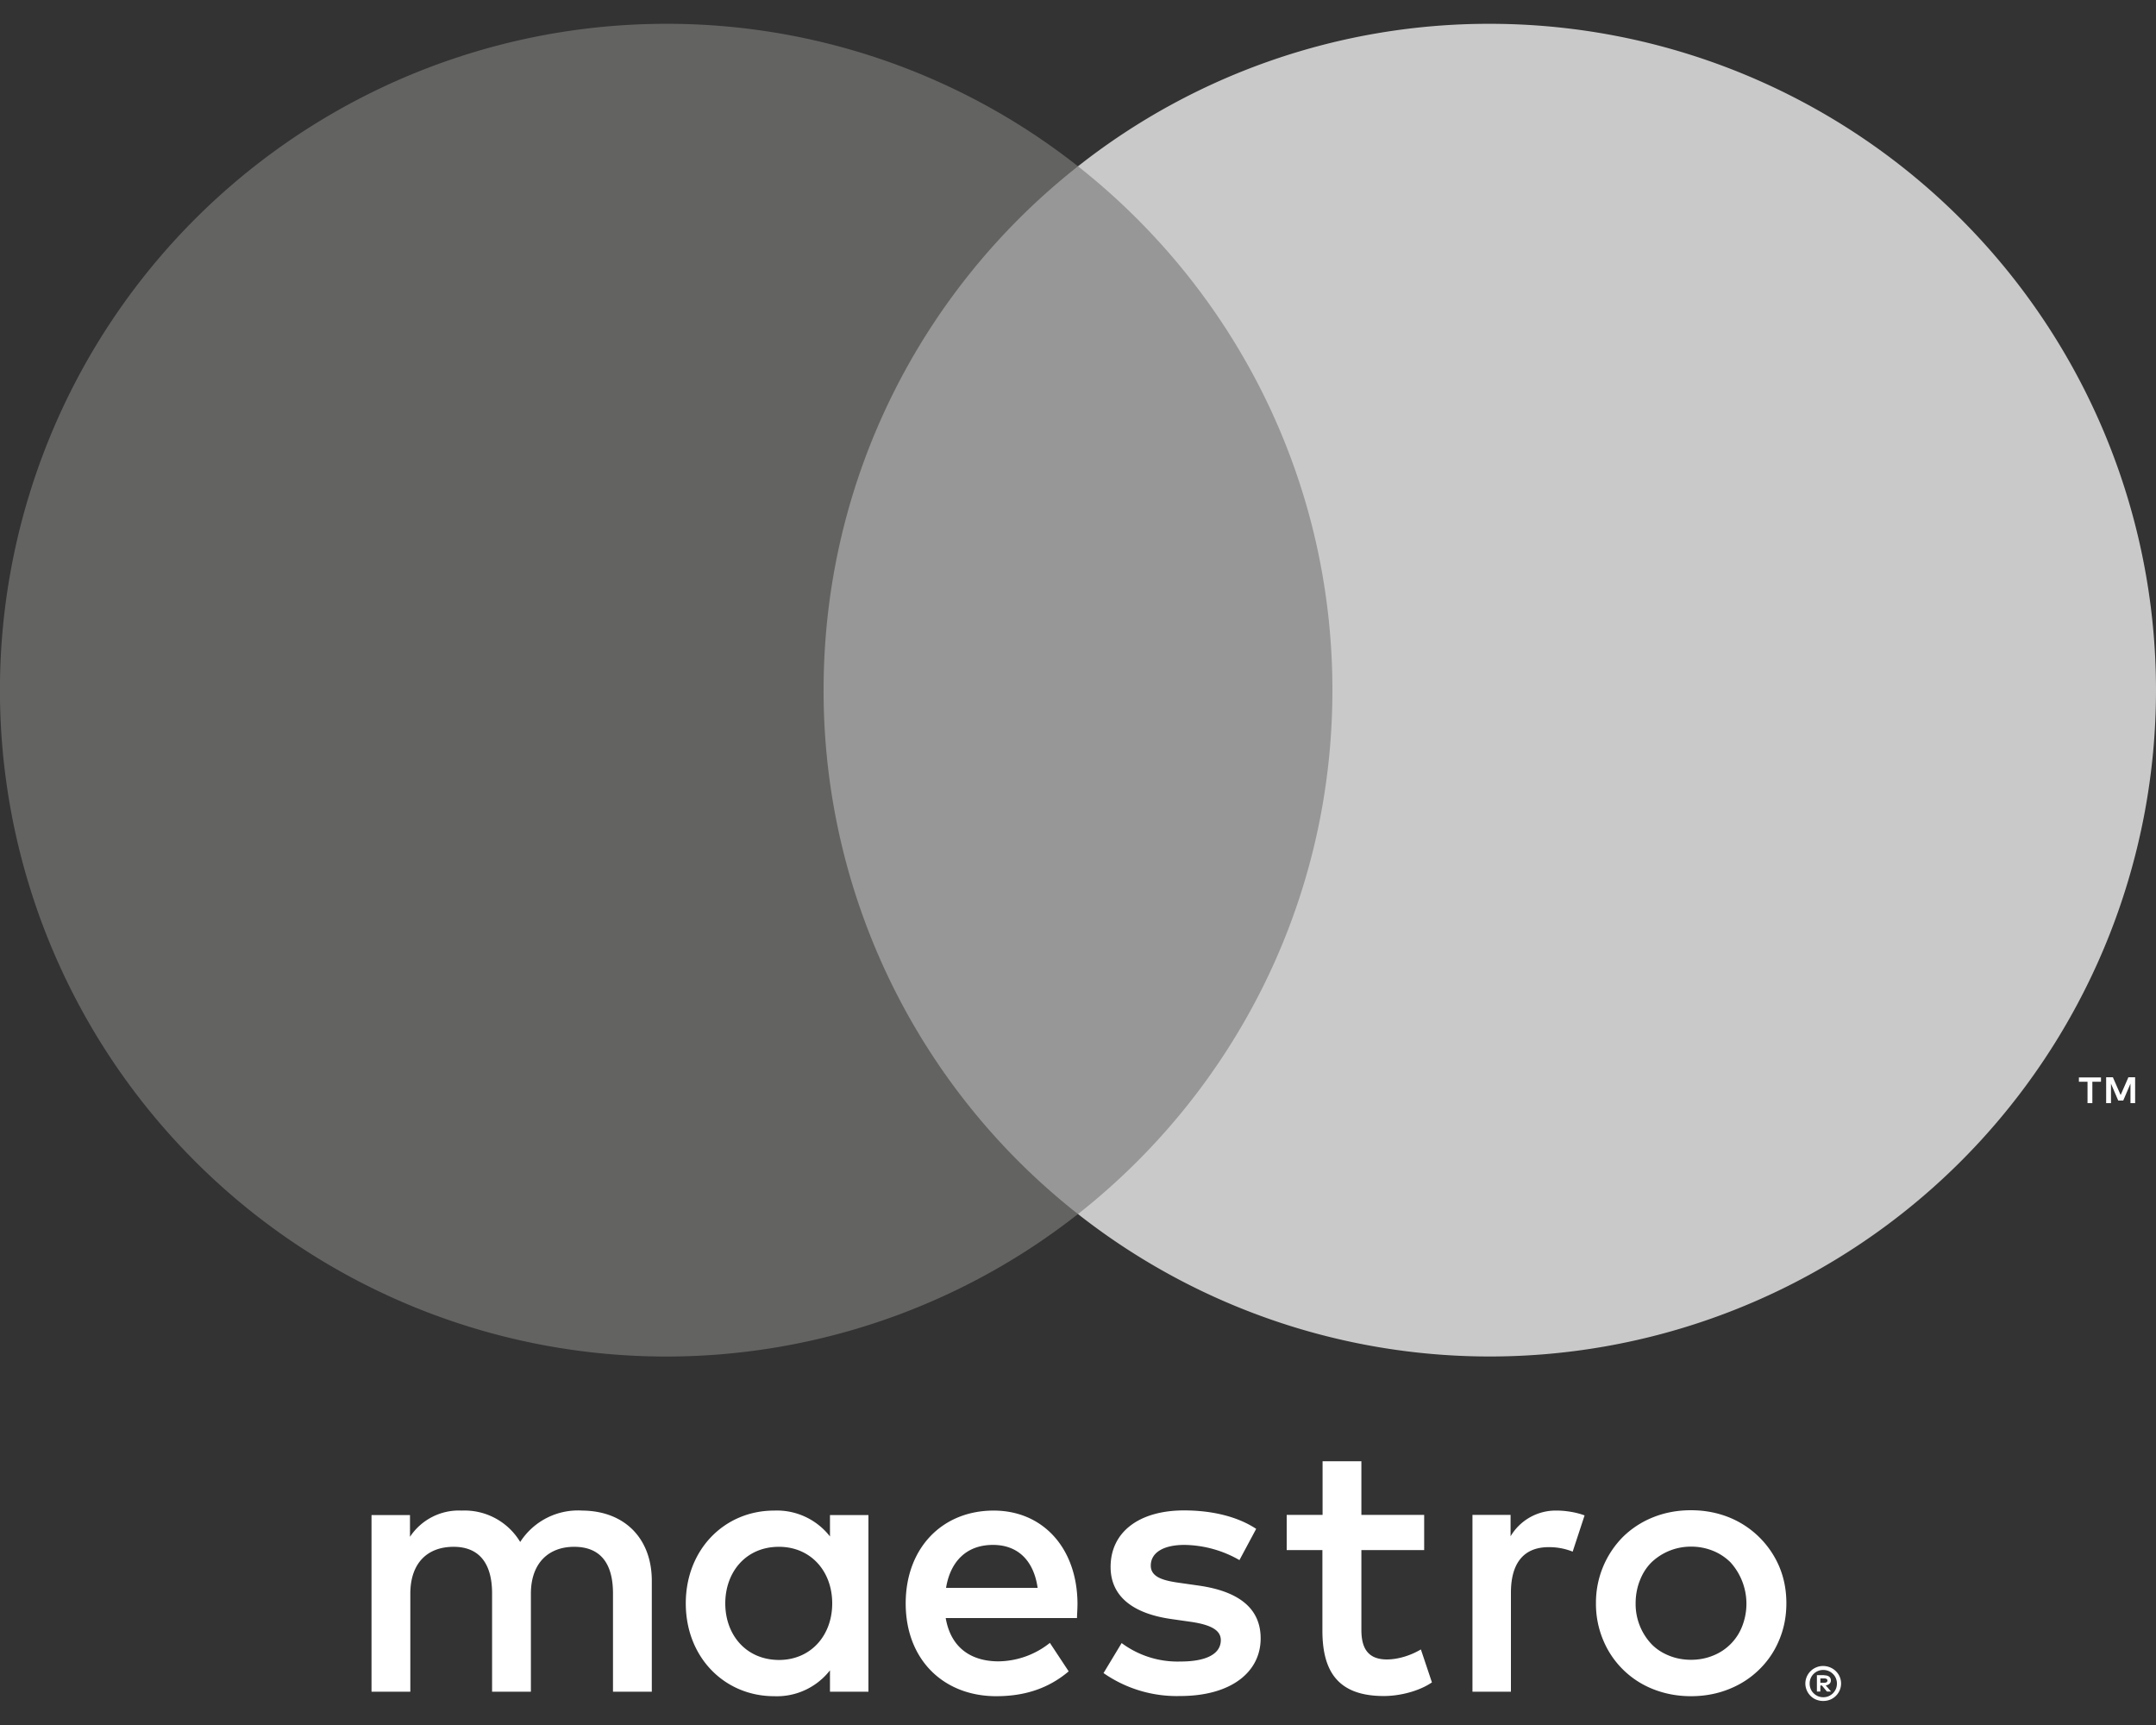
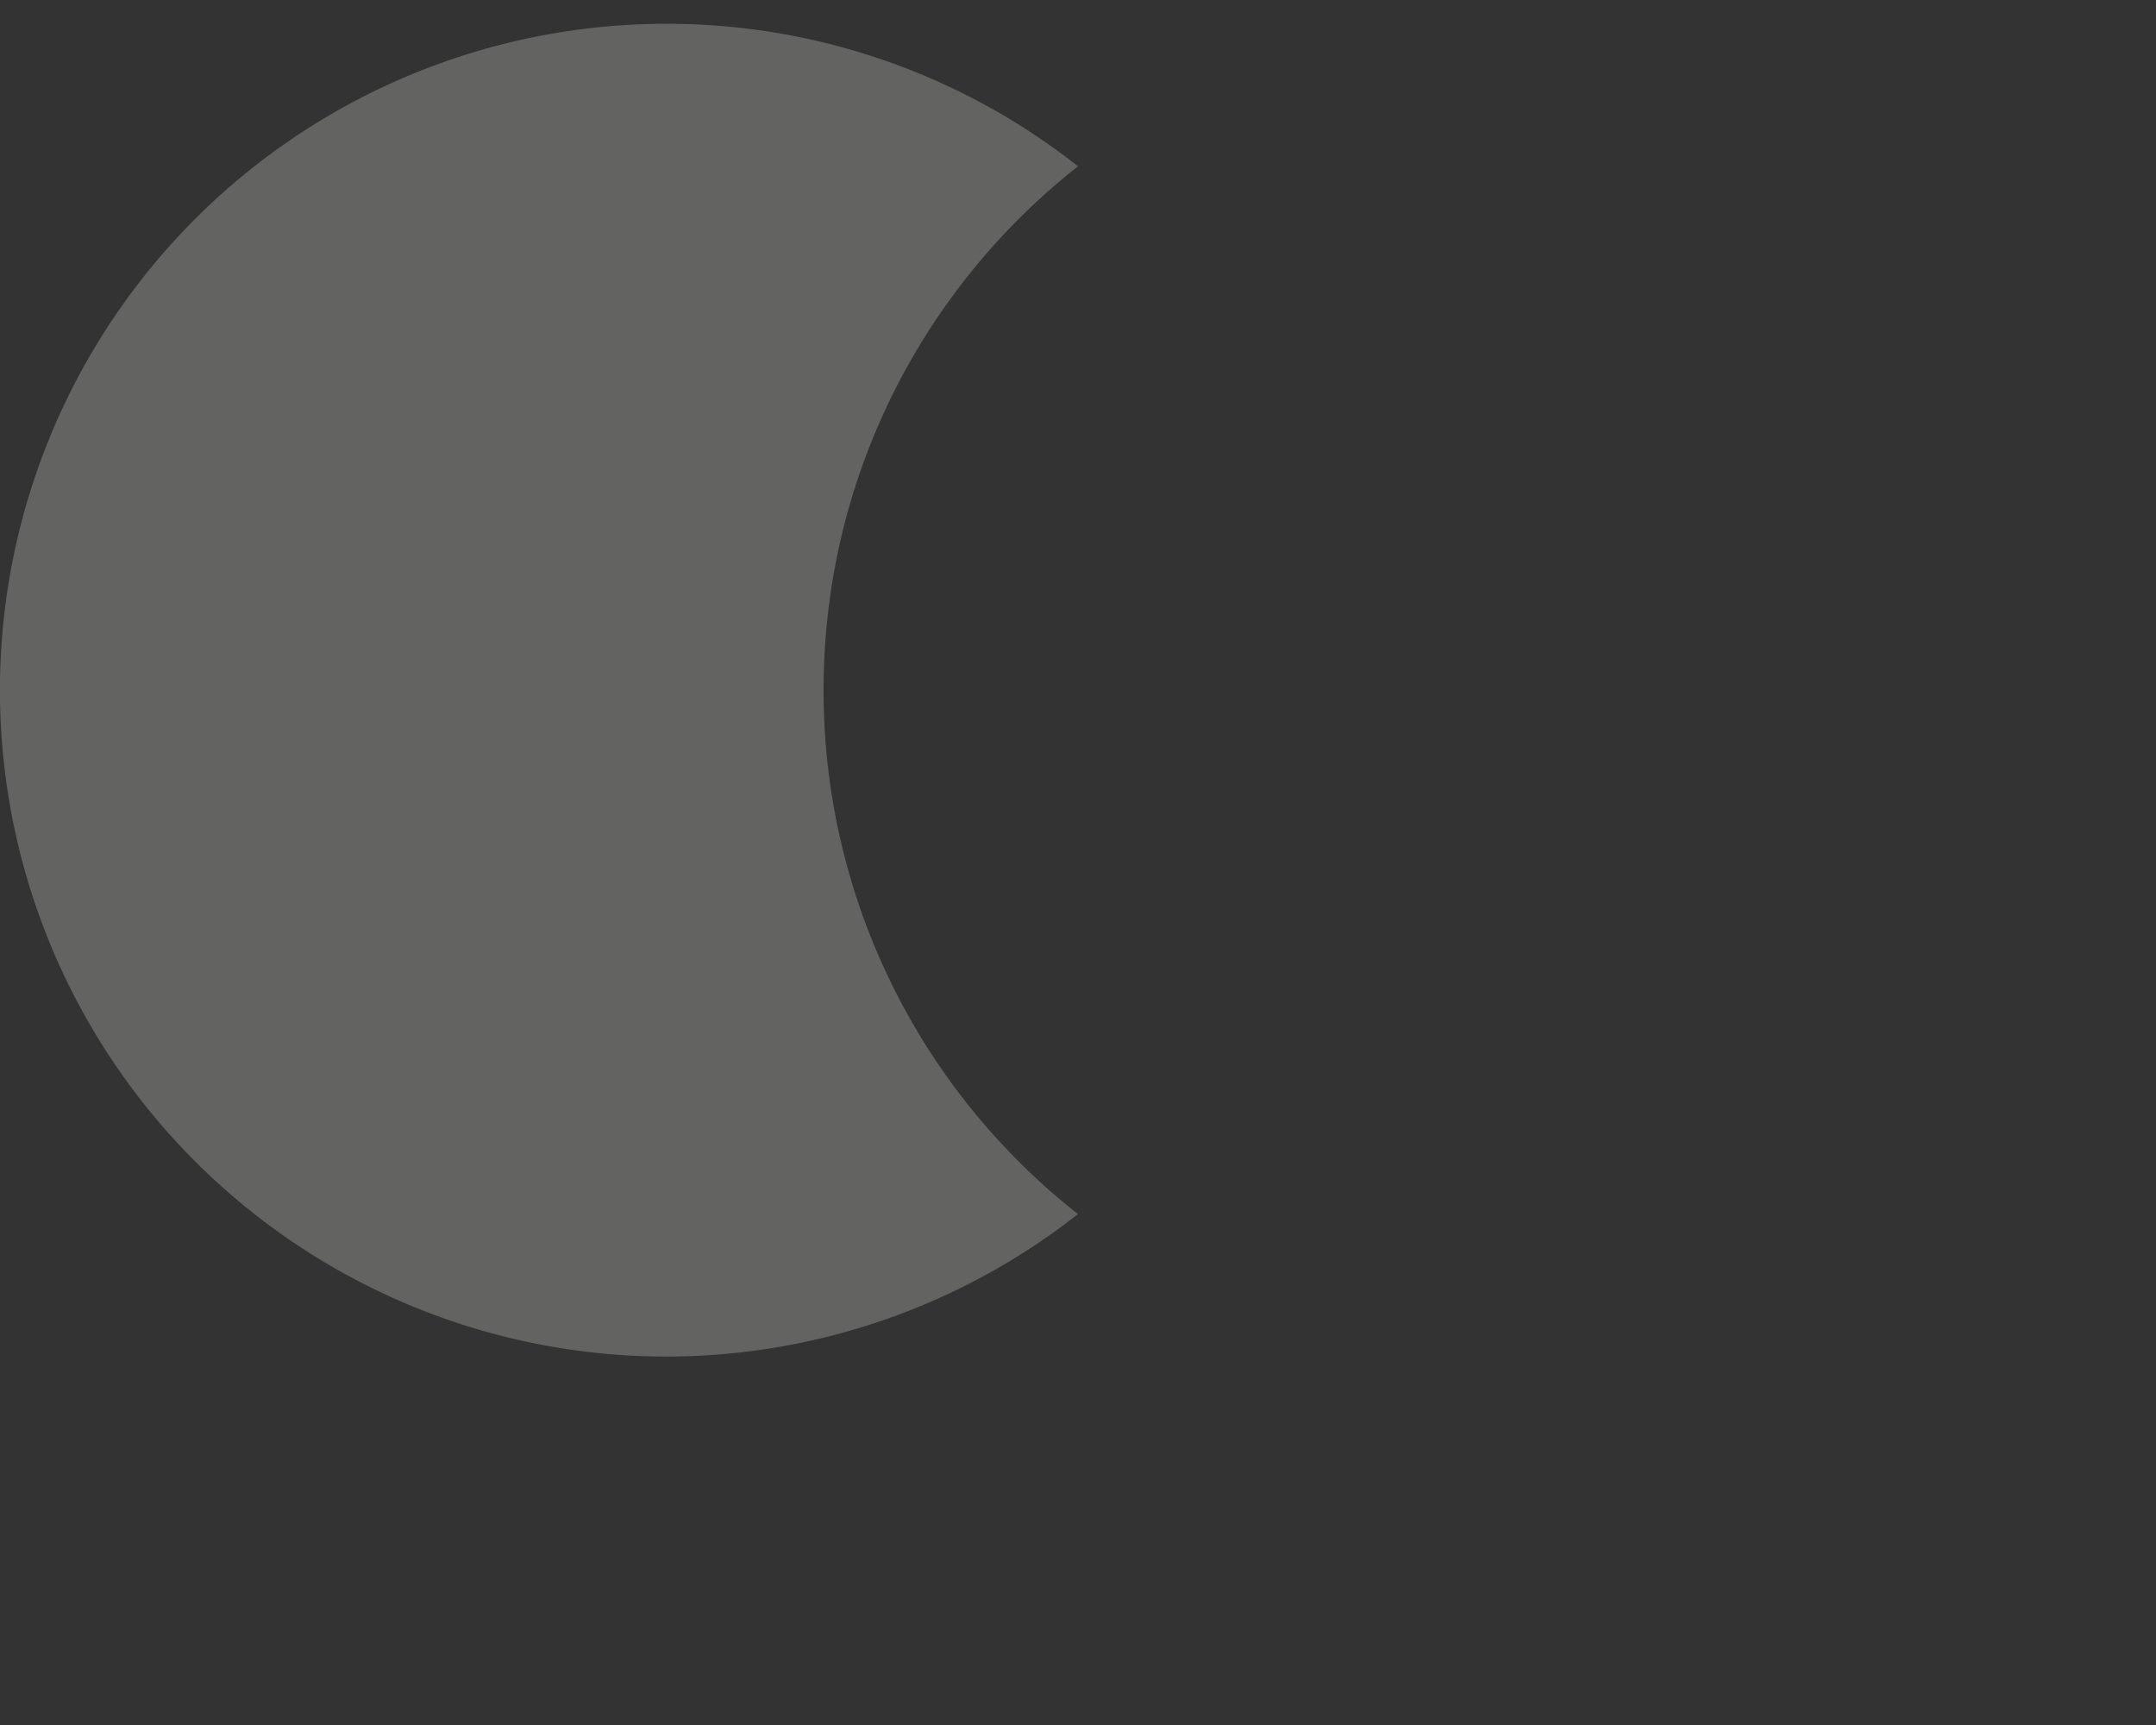
<svg xmlns="http://www.w3.org/2000/svg" id="maestro" viewBox="0 0 125 100">
  <rect x="0" y="0" width="125" height="100" fill="#333333" stroke="none" />
  <style>.st0{fill:#fff}</style>
-   <path class="st0" d="M37.79 98.07v-6.43c0-2.42-1.54-4.05-4.03-4.07a3.98 3.98 0 0 0-3.6 1.82 3.76 3.76 0 0 0-3.39-1.82 3.4 3.4 0 0 0-3 1.52v-1.26h-2.23v10.24h2.25v-5.68c0-1.78.99-2.72 2.51-2.72 1.48 0 2.23.96 2.23 2.7v5.7h2.25v-5.68c0-1.78 1.03-2.72 2.51-2.72 1.52 0 2.25.96 2.25 2.7v5.7h2.25zm12.56-5.12v-5.12h-2.23v1.24a3.9 3.9 0 0 0-3.24-1.5c-2.87 0-5.12 2.25-5.12 5.38s2.25 5.38 5.12 5.38a3.9 3.9 0 0 0 3.24-1.5v1.24h2.23v-5.12zm-8.3 0c0-1.8 1.18-3.28 3.11-3.28 1.84 0 3.09 1.41 3.09 3.28 0 1.86-1.24 3.28-3.09 3.28-1.93-.01-3.11-1.48-3.11-3.28zm55.99-5.4c.79 0 1.52.14 2.2.41a5.33 5.33 0 0 1 2.91 2.84c.28.66.42 1.37.42 2.14s-.14 1.48-.42 2.14a5.08 5.08 0 0 1-1.16 1.71c-.49.48-1.07.86-1.75 1.13-.67.27-1.41.41-2.2.41s-1.52-.14-2.2-.41a5.18 5.18 0 0 1-2.89-2.84 5.41 5.41 0 0 1-.42-2.14 5.41 5.41 0 0 1 1.57-3.85 5.28 5.28 0 0 1 1.74-1.13c.67-.27 1.4-.41 2.2-.41zm0 2.11a3.3 3.3 0 0 0-2.29.91c-.29.29-.51.63-.67 1.04-.16.4-.25.85-.25 1.33a3.39 3.39 0 0 0 .92 2.37c.28.29.62.51 1.02.67.39.16.82.24 1.27.24s.88-.08 1.27-.24a2.98 2.98 0 0 0 1.7-1.71 3.58 3.58 0 0 0-.68-3.7 3.07 3.07 0 0 0-1.02-.67 3.34 3.34 0 0 0-1.27-.24zm-35.57 3.29c-.02-3.19-1.99-5.38-4.86-5.38-3 0-5.1 2.19-5.1 5.38 0 3.26 2.19 5.38 5.25 5.38 1.54 0 2.96-.39 4.2-1.44l-1.09-1.65a4.86 4.86 0 0 1-2.98 1.07c-1.44 0-2.74-.66-3.06-2.51h7.61c.01-.28.03-.55.03-.85zm-7.62-.9c.24-1.48 1.14-2.49 2.72-2.49 1.44 0 2.36.9 2.59 2.49h-5.31zm17.01-1.61a6.56 6.56 0 0 0-3.19-.88c-1.22 0-1.95.45-1.95 1.2 0 .69.77.88 1.74 1.01l1.05.15c2.23.32 3.58 1.26 3.58 3.06 0 1.95-1.71 3.34-4.67 3.34a7.43 7.43 0 0 1-4.44-1.33l1.05-1.74a5.44 5.44 0 0 0 3.41 1.07c1.52 0 2.34-.45 2.34-1.24 0-.58-.58-.9-1.8-1.07l-1.05-.15c-2.29-.32-3.54-1.35-3.54-3.02 0-2.04 1.67-3.28 4.26-3.28 1.63 0 3.11.36 4.18 1.07l-.97 1.81zm10.71-.58h-3.64v4.63c0 1.03.36 1.71 1.48 1.71.58 0 1.31-.19 1.97-.58l.64 1.91c-.71.49-1.82.79-2.79.79-2.64 0-3.56-1.41-3.56-3.79v-4.67H74.6v-2.04h2.08v-3.11h2.25v3.11h3.64v2.04zm7.71-2.29c.45 0 1.09.09 1.59.28l-.69 2.1a3.67 3.67 0 0 0-1.39-.26c-1.46 0-2.19.94-2.19 2.64v5.74h-2.23V87.82h2.21v1.24a3.04 3.04 0 0 1 2.7-1.49zm15.43 9.01a1.06 1.06 0 0 1 .73.3c.09.09.17.2.22.32a1 1 0 0 1 0 .79 1.02 1.02 0 0 1-.55.54 1.1 1.1 0 0 1-.81 0 .95.95 0 0 1-.33-.22 1.02 1.02 0 0 1-.3-.71 1.02 1.02 0 0 1 .63-.94.97.97 0 0 1 .41-.08zm0 1.81c.11 0 .21-.02.31-.06.09-.04.18-.1.25-.17s.13-.16.17-.25a.81.81 0 0 0 0-.62.74.74 0 0 0-.17-.25.78.78 0 0 0-.56-.23.78.78 0 0 0-.79.79c0 .11.02.21.06.31.04.1.1.18.17.25s.16.13.25.17c.1.04.2.06.31.06zm.06-1.27c.12 0 .22.03.28.08.07.05.1.13.1.22 0 .08-.03.14-.08.19a.37.37 0 0 1-.22.09l.31.36h-.24l-.29-.35h-.09v.35h-.2v-.95h.43zm-.23.18v.25h.23c.05 0 .1-.01.13-.03.03-.02.05-.05.05-.1a.1.1 0 0 0-.05-.09.23.23 0 0 0-.13-.03h-.23z" />
  <g id="XMLID_1_">
-     <path fill="#979797" d="M45.6 9.64h33.8v60.74H45.6z" />
    <path id="XMLID_24_" d="M47.75 40.01c0-12.32 5.77-23.3 14.75-30.37a38.47 38.47 0 0 0-23.87-8.26 38.63 38.63 0 1 0 23.87 69 38.56 38.56 0 0 1-14.75-30.37z" fill="#636362" />
-     <path class="st0" d="M121.31 63.95v-1.24h.5v-.25h-1.28v.25h.5v1.24h.28zm2.48 0v-1.5h-.39l-.45 1.03-.45-1.03h-.39v1.5h.28v-1.13l.42.98h.29l.42-.98v1.13h.27z" />
-     <path d="M125 40.01a38.63 38.63 0 0 1-62.5 30.37c8.98-7.07 14.75-18.05 14.75-30.37S71.48 16.72 62.5 9.64a38.47 38.47 0 0 1 23.87-8.26A38.63 38.63 0 0 1 125 40.01z" fill="#cac9c9" />
  </g>
</svg>